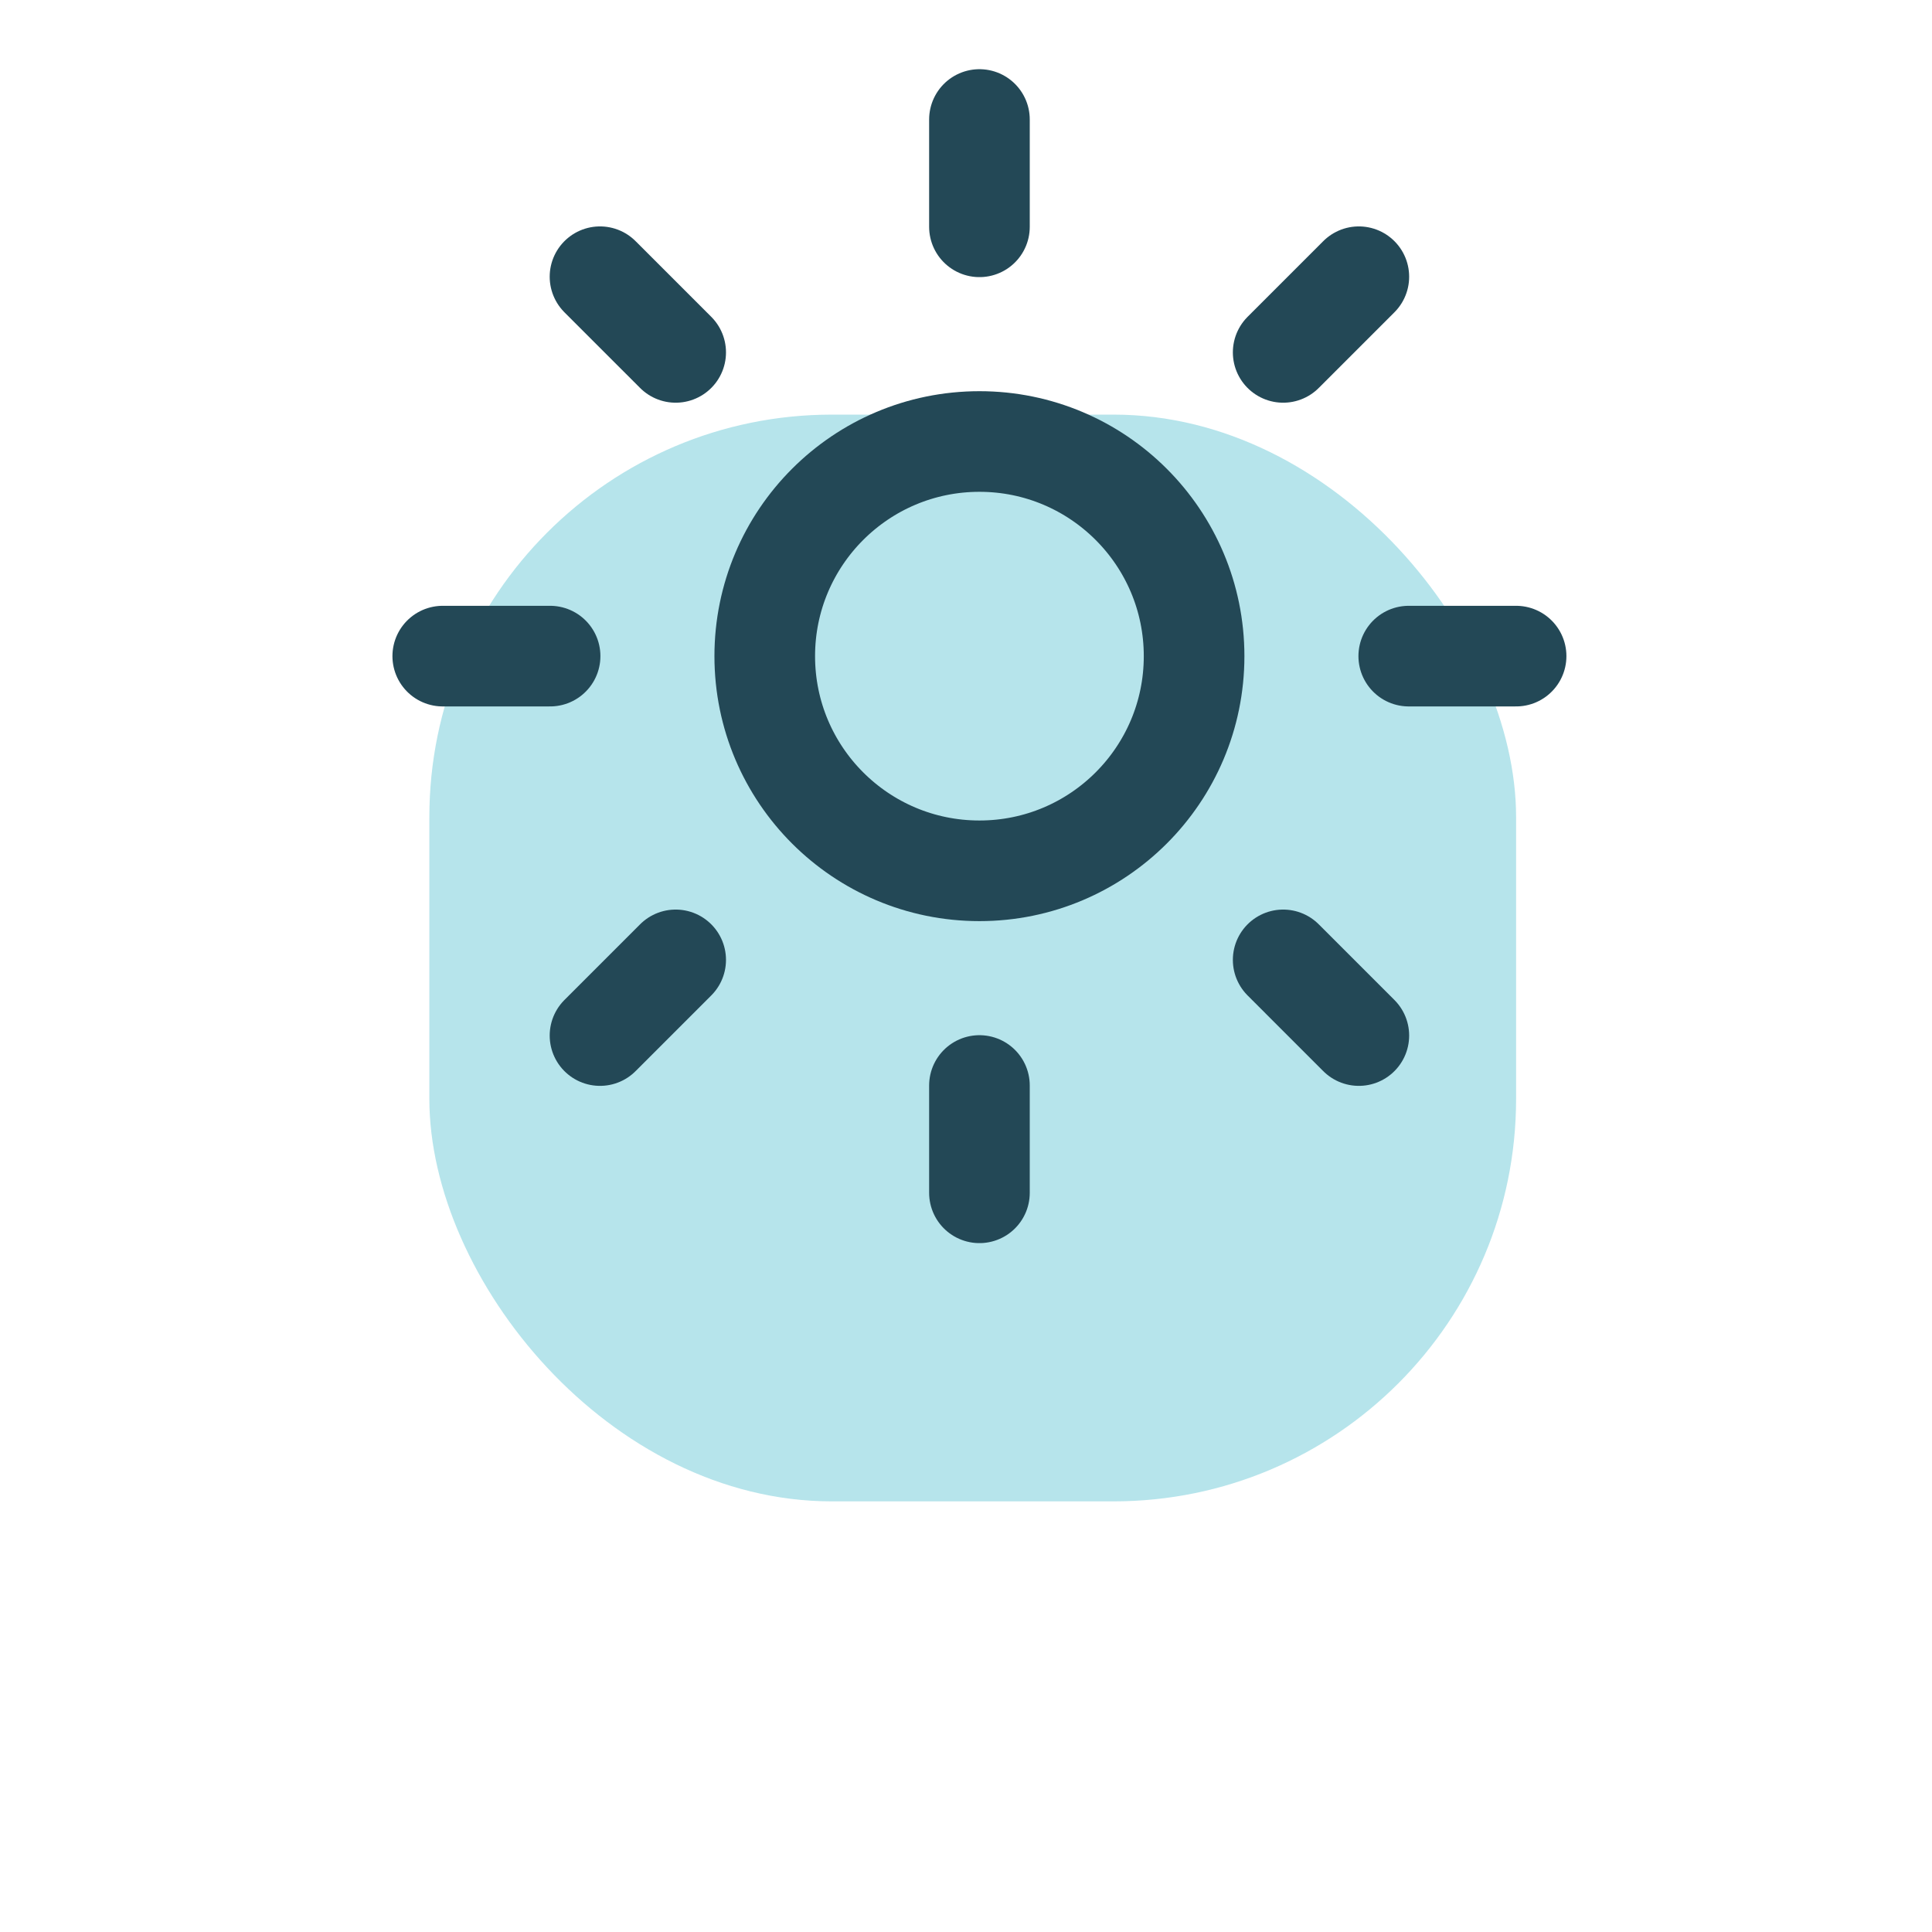
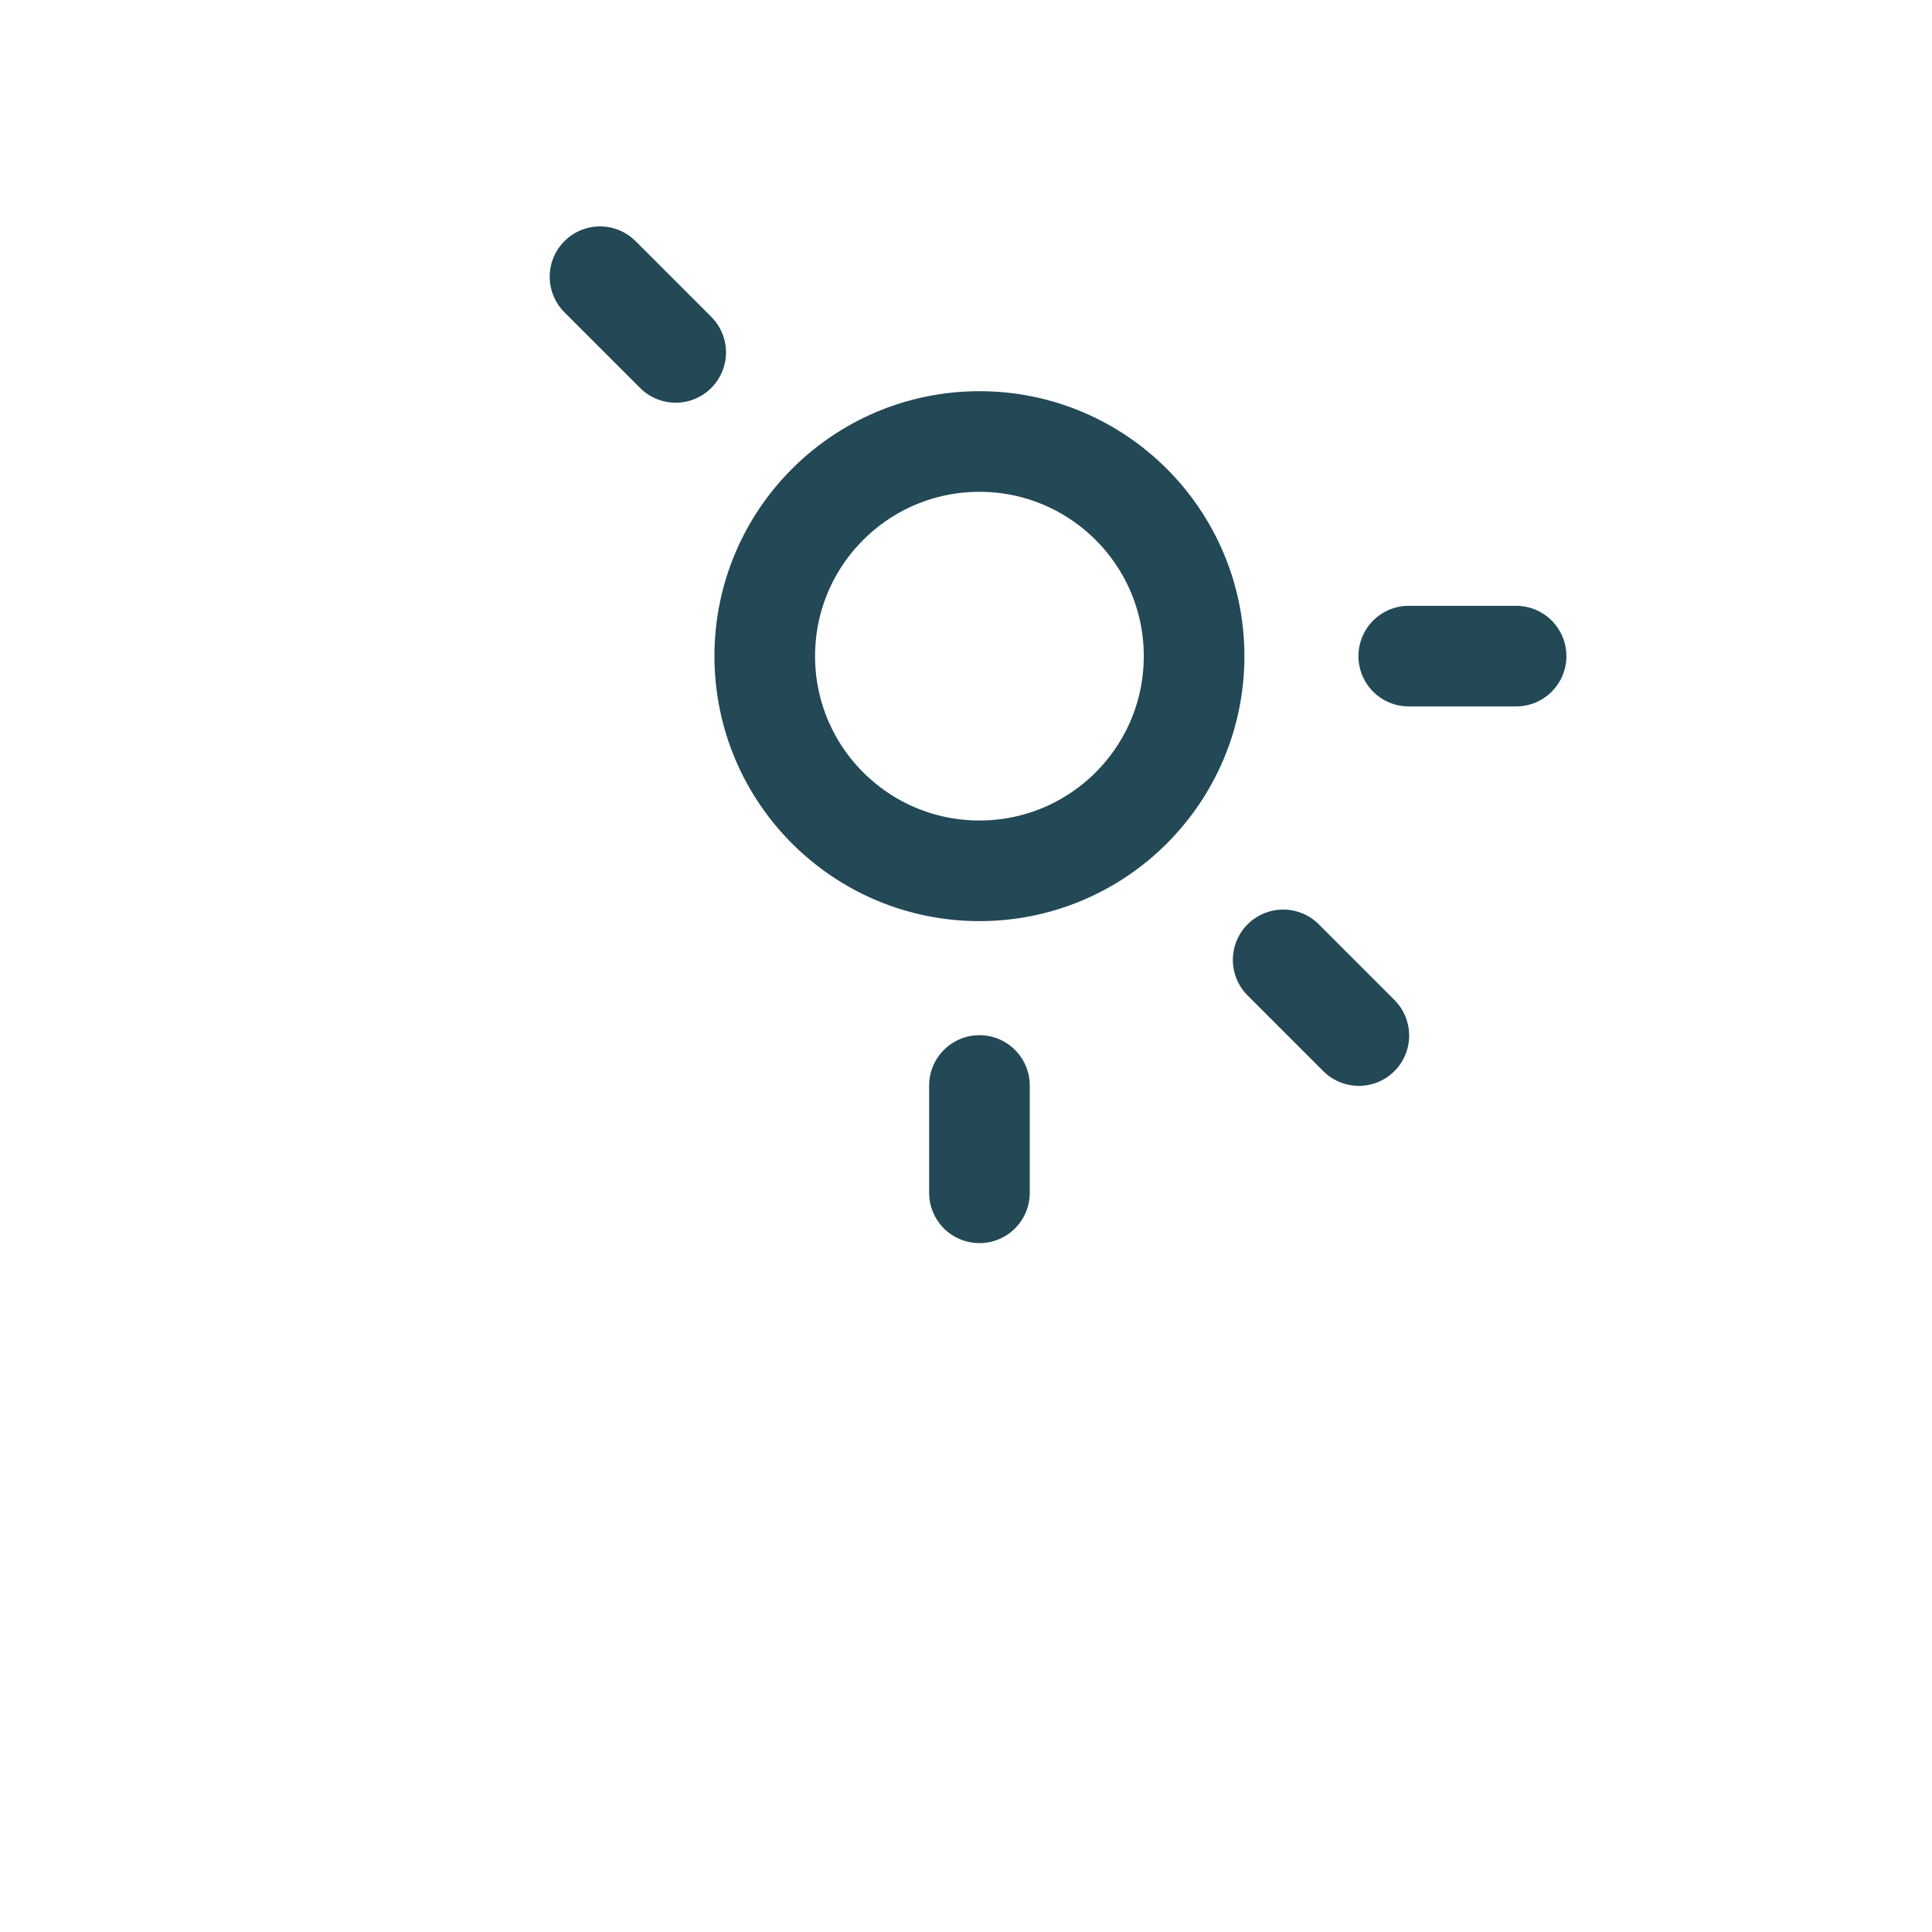
<svg xmlns="http://www.w3.org/2000/svg" width="48" height="48" viewBox="0 0 48 48" fill="none">
  <g filter="url(#filter0_f_133_170)">
-     <rect x="10.667" y="10.301" width="27" height="27" rx="10" fill="#4ABDCE" fill-opacity="0.4" />
-   </g>
+     </g>
  <path d="M24.334 21.635C27.279 21.635 29.667 19.248 29.667 16.302C29.667 13.357 27.279 10.969 24.334 10.969C21.388 10.969 19 13.357 19 16.302C19 19.248 21.388 21.635 24.334 21.635Z" stroke="#234856" stroke-width="2.5" stroke-linecap="round" stroke-linejoin="round" />
-   <path d="M24.334 2.969V5.635" stroke="#234856" stroke-width="2.5" stroke-linecap="round" stroke-linejoin="round" />
  <path d="M24.334 26.969V29.635" stroke="#234856" stroke-width="2.5" stroke-linecap="round" stroke-linejoin="round" />
  <path d="M14.907 6.875L16.787 8.755" stroke="#234856" stroke-width="2.5" stroke-linecap="round" stroke-linejoin="round" />
  <path d="M31.88 23.848L33.76 25.728" stroke="#234856" stroke-width="2.5" stroke-linecap="round" stroke-linejoin="round" />
-   <path d="M11 16.301H13.667" stroke="#234856" stroke-width="2.5" stroke-linecap="round" stroke-linejoin="round" />
  <path d="M35 16.301H37.667" stroke="#234856" stroke-width="2.5" stroke-linecap="round" stroke-linejoin="round" />
-   <path d="M16.787 23.848L14.907 25.728" stroke="#234856" stroke-width="2.5" stroke-linecap="round" stroke-linejoin="round" />
-   <path d="M33.76 6.875L31.88 8.755" stroke="#234856" stroke-width="2.5" stroke-linecap="round" stroke-linejoin="round" />
  <defs>
    <filter id="filter0_f_133_170" x="0.667" y="0.301" width="47" height="47" filterUnits="userSpaceOnUse" color-interpolation-filters="sRGB">
      <feFlood flood-opacity="0" result="BackgroundImageFix" />
      <feBlend mode="normal" in="SourceGraphic" in2="BackgroundImageFix" result="shape" />
      <feGaussianBlur stdDeviation="5" result="effect1_foregroundBlur_133_170" />
    </filter>
  </defs>
</svg>